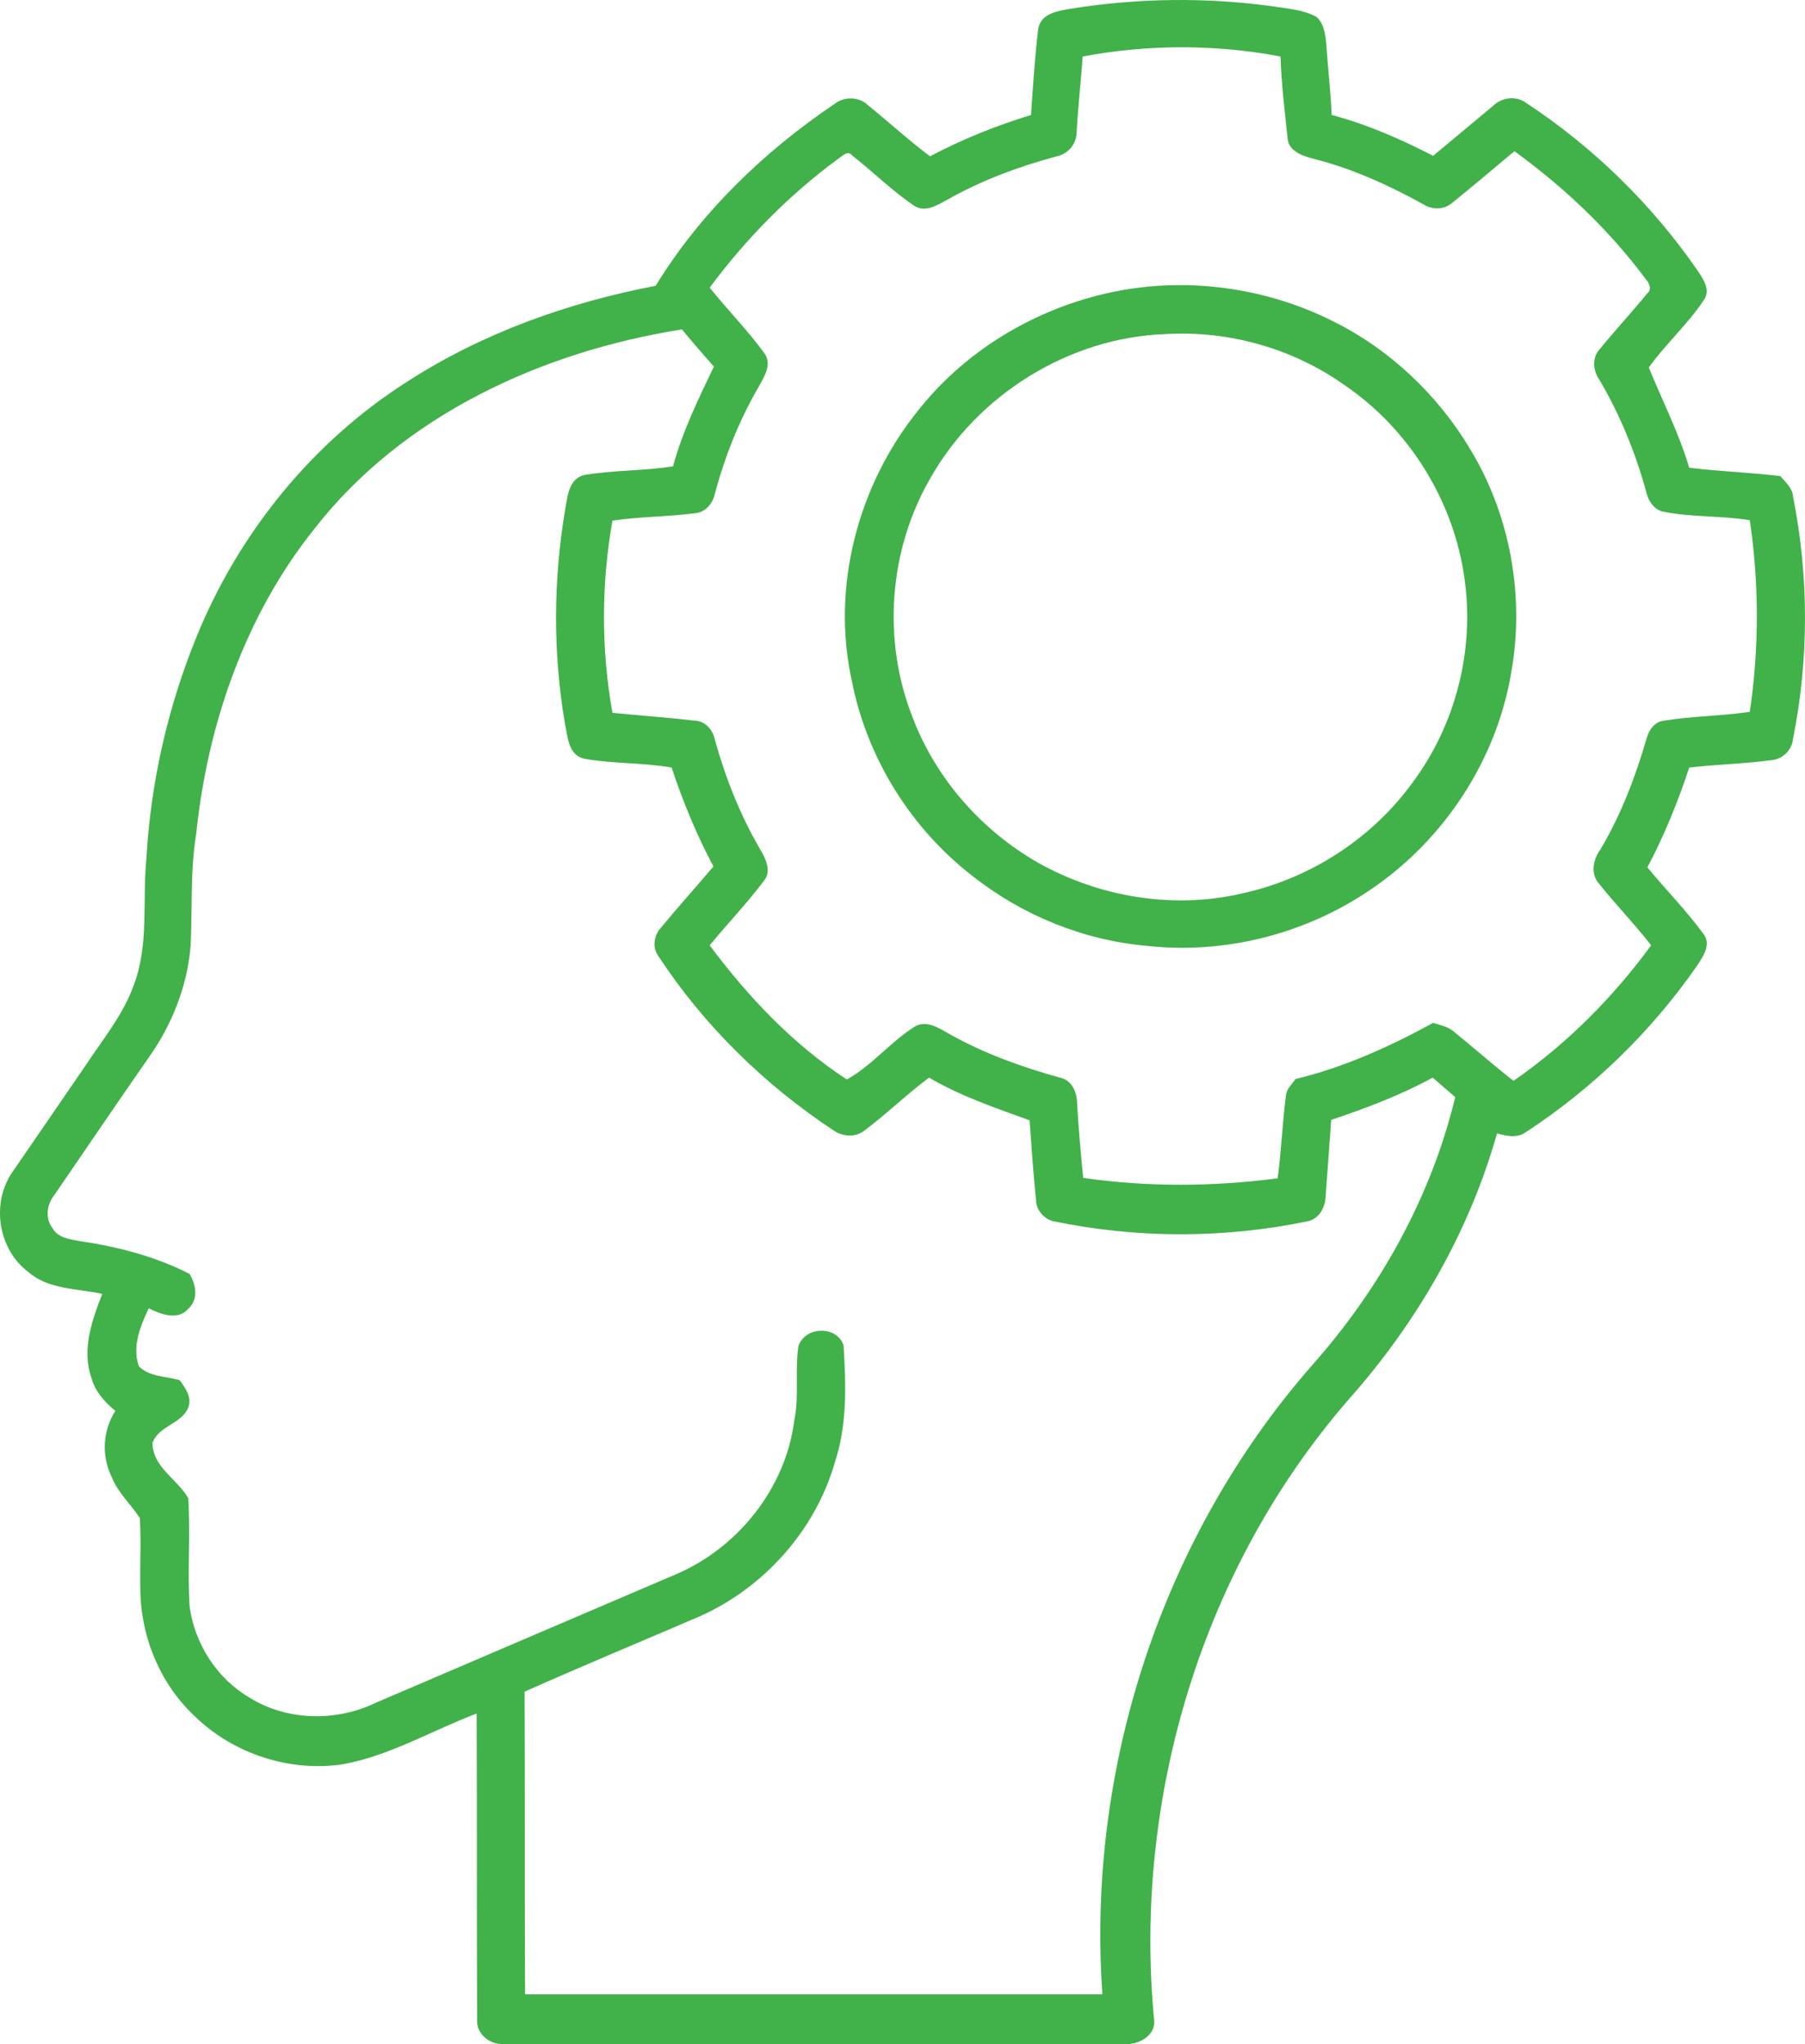
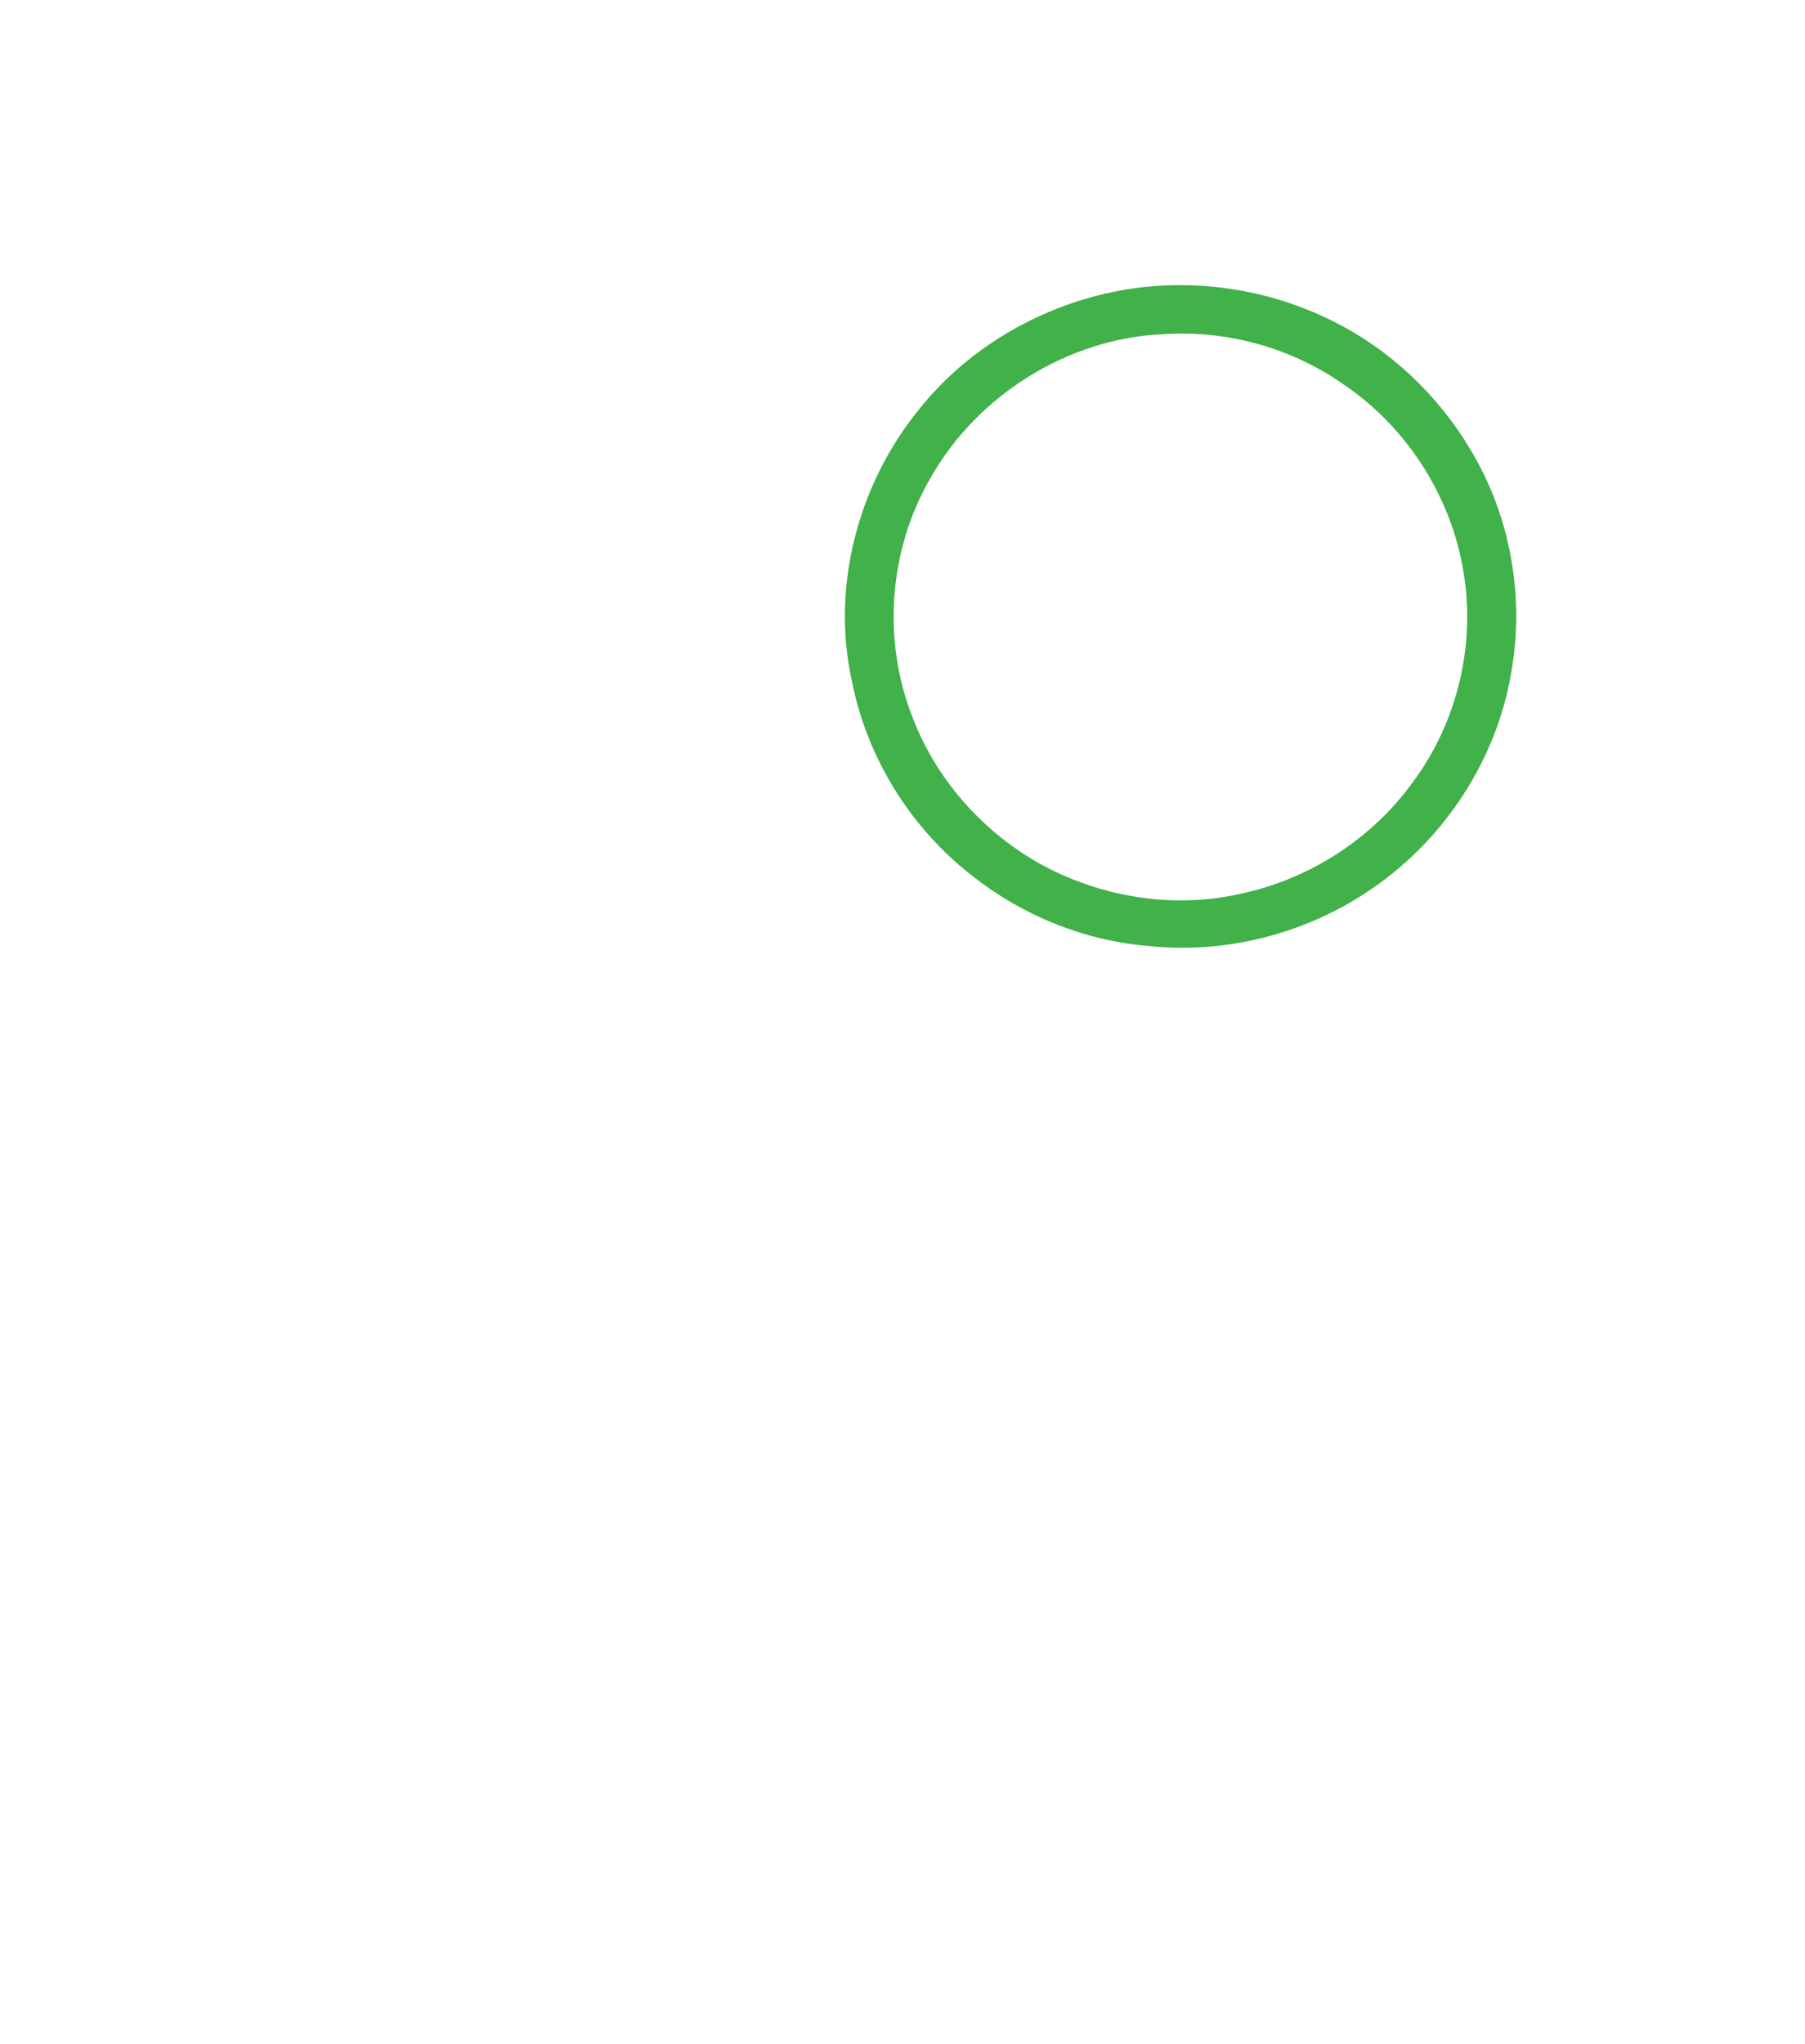
<svg xmlns="http://www.w3.org/2000/svg" width="53" height="60" viewBox="0 0 53 60" fill="none">
-   <path d="M31.446 0.255C33.405 -0.058 35.419 -0.085 37.378 0.187C37.806 0.255 38.275 0.282 38.661 0.5C38.895 0.718 38.923 1.059 38.95 1.372C38.992 2.04 39.075 2.708 39.102 3.375C40.137 3.648 41.13 4.084 42.082 4.574C42.675 4.084 43.254 3.593 43.847 3.103C44.096 2.857 44.523 2.803 44.813 3.021C46.799 4.329 48.524 6.018 49.862 7.966C50.027 8.212 50.234 8.525 50.027 8.811C49.558 9.519 48.91 10.092 48.413 10.787C48.813 11.767 49.296 12.707 49.6 13.729C50.483 13.838 51.379 13.866 52.276 13.975C52.428 14.152 52.635 14.329 52.648 14.574C53.117 16.917 53.117 19.356 52.648 21.686C52.621 22.013 52.345 22.285 52.014 22.312C51.214 22.421 50.4 22.435 49.6 22.53C49.269 23.538 48.869 24.519 48.372 25.459C48.91 26.113 49.517 26.726 50.014 27.408C50.262 27.721 50 28.089 49.82 28.361C48.482 30.282 46.772 31.944 44.813 33.225C44.551 33.416 44.234 33.348 43.958 33.266C43.144 36.141 41.627 38.784 39.64 41.032C35.295 46.004 33.267 52.789 33.888 59.288C33.943 59.764 33.405 60.037 32.991 59.996C26.922 59.996 20.852 59.996 14.783 59.996C14.383 60.023 13.982 59.696 14.01 59.288C13.996 56.29 14.01 53.293 13.996 50.296C12.7 50.786 11.472 51.522 10.092 51.781C8.52 52.026 6.851 51.481 5.72 50.377C4.685 49.41 4.12 48.007 4.12 46.604C4.106 45.922 4.147 45.241 4.106 44.56C3.844 44.151 3.457 43.811 3.278 43.348C2.975 42.734 3.016 41.985 3.388 41.413C3.071 41.154 2.795 40.841 2.685 40.446C2.395 39.615 2.699 38.756 3.002 37.98C2.271 37.816 1.43 37.857 0.836 37.339C-0.06 36.672 -0.267 35.309 0.367 34.397C1.085 33.361 1.788 32.326 2.492 31.304C3.002 30.527 3.609 29.805 3.926 28.92C4.382 27.735 4.175 26.44 4.299 25.201C4.423 22.98 4.92 20.786 5.761 18.716C7.003 15.65 9.182 12.953 12.01 11.168C14.203 9.765 16.686 8.879 19.252 8.389C20.562 6.25 22.425 4.451 24.508 3.048C24.784 2.83 25.225 2.83 25.487 3.089C26.094 3.579 26.673 4.111 27.308 4.588C28.26 4.084 29.253 3.688 30.274 3.375C30.329 2.544 30.384 1.713 30.481 0.882C30.536 0.391 31.06 0.323 31.446 0.255ZM31.791 1.658C31.736 2.408 31.653 3.157 31.612 3.906C31.598 4.233 31.363 4.519 31.032 4.588C29.915 4.887 28.811 5.296 27.805 5.868C27.501 6.032 27.142 6.263 26.811 6.018C26.177 5.582 25.625 5.037 25.018 4.56C24.894 4.397 24.728 4.588 24.618 4.656C23.17 5.718 21.901 7.013 20.838 8.443C21.363 9.097 21.956 9.697 22.452 10.378C22.673 10.705 22.439 11.059 22.273 11.359C21.694 12.353 21.266 13.443 20.976 14.547C20.907 14.806 20.687 15.051 20.397 15.064C19.597 15.173 18.783 15.16 17.983 15.282C17.652 17.149 17.652 19.07 17.983 20.923C18.797 21.004 19.597 21.059 20.411 21.154C20.714 21.168 20.935 21.427 20.99 21.713C21.307 22.844 21.735 23.933 22.328 24.942C22.48 25.201 22.659 25.568 22.439 25.841C21.942 26.508 21.363 27.108 20.838 27.748C21.956 29.247 23.28 30.65 24.866 31.686C25.584 31.29 26.135 30.596 26.839 30.146C27.198 29.914 27.584 30.187 27.901 30.364C28.922 30.936 30.039 31.331 31.17 31.645C31.488 31.726 31.626 32.094 31.626 32.38C31.667 33.116 31.736 33.852 31.805 34.574C33.695 34.846 35.612 34.833 37.516 34.587C37.626 33.77 37.654 32.939 37.764 32.121C37.792 31.944 37.943 31.822 38.04 31.672C39.461 31.331 40.813 30.718 42.082 30.023C42.289 30.091 42.523 30.132 42.689 30.282C43.282 30.759 43.847 31.263 44.441 31.726C46.013 30.637 47.365 29.274 48.482 27.748C47.999 27.122 47.448 26.563 46.951 25.936C46.703 25.664 46.772 25.241 46.979 24.955C47.599 23.92 48.027 22.789 48.358 21.645C48.427 21.413 48.593 21.181 48.855 21.154C49.696 21.018 50.538 21.018 51.379 20.895C51.655 19.029 51.655 17.135 51.379 15.269C50.551 15.133 49.696 15.187 48.869 15.024C48.565 14.983 48.386 14.683 48.331 14.41C48.013 13.266 47.558 12.149 46.951 11.127C46.772 10.868 46.744 10.487 46.979 10.242C47.434 9.683 47.917 9.165 48.372 8.607C48.524 8.484 48.413 8.293 48.317 8.184C47.241 6.74 45.93 5.5 44.468 4.438C43.861 4.942 43.254 5.46 42.647 5.95C42.413 6.154 42.068 6.168 41.806 6.004C40.771 5.432 39.695 4.942 38.55 4.656C38.233 4.574 37.819 4.424 37.806 4.043C37.723 3.252 37.626 2.462 37.599 1.658C35.654 1.291 33.681 1.304 31.791 1.658ZM9.237 15.514C7.196 18.062 6.092 21.263 5.761 24.479C5.582 25.568 5.651 26.686 5.596 27.776C5.499 28.933 5.058 30.064 4.382 31.018C3.444 32.367 2.519 33.729 1.595 35.078C1.374 35.35 1.319 35.759 1.54 36.045C1.692 36.331 2.037 36.372 2.326 36.427C3.444 36.59 4.561 36.876 5.568 37.394C5.761 37.721 5.83 38.143 5.527 38.416C5.223 38.77 4.726 38.579 4.368 38.402C4.12 38.92 3.871 39.533 4.078 40.105C4.382 40.418 4.878 40.391 5.278 40.514C5.444 40.745 5.623 40.991 5.54 41.277C5.375 41.794 4.658 41.835 4.478 42.353C4.478 43.062 5.209 43.416 5.527 43.974C5.596 45.037 5.499 46.1 5.568 47.162C5.72 48.252 6.368 49.274 7.334 49.833C8.423 50.514 9.872 50.541 11.03 49.982C13.955 48.729 16.879 47.476 19.818 46.222C21.666 45.446 23.073 43.675 23.321 41.699C23.473 40.977 23.335 40.228 23.445 39.506C23.652 38.92 24.577 38.906 24.77 39.492C24.839 40.623 24.88 41.808 24.521 42.898C23.956 44.901 22.439 46.604 20.535 47.448C18.824 48.184 17.114 48.892 15.403 49.655C15.417 52.612 15.403 55.568 15.417 58.538C21.073 58.538 26.729 58.538 32.37 58.538C31.901 51.917 34.109 45.119 38.523 40.078C40.523 37.83 42.027 35.119 42.73 32.203C42.509 32.013 42.289 31.822 42.068 31.631C41.116 32.149 40.109 32.53 39.088 32.871C39.033 33.62 38.978 34.383 38.923 35.132C38.909 35.432 38.743 35.759 38.426 35.841C35.957 36.358 33.377 36.358 30.908 35.841C30.66 35.773 30.439 35.528 30.425 35.269C30.343 34.478 30.288 33.675 30.232 32.884C29.225 32.517 28.205 32.176 27.28 31.631C26.618 32.121 26.025 32.707 25.363 33.198C25.101 33.389 24.742 33.361 24.48 33.184C22.439 31.835 20.659 30.091 19.321 28.048C19.142 27.789 19.211 27.435 19.418 27.217C19.914 26.617 20.438 26.032 20.949 25.432C20.452 24.506 20.052 23.525 19.721 22.53C18.866 22.38 17.997 22.421 17.155 22.271C16.686 22.162 16.672 21.631 16.59 21.25C16.231 19.151 16.245 16.999 16.604 14.901C16.672 14.547 16.7 14.084 17.128 13.947C17.997 13.797 18.893 13.825 19.762 13.688C20.038 12.667 20.507 11.713 20.962 10.759C20.645 10.405 20.328 10.037 20.024 9.669C15.9 10.323 11.831 12.19 9.237 15.514Z" fill="#41B149" />
  <path d="M32.908 8.525C35.005 8.143 37.226 8.47 39.13 9.424C40.813 10.255 42.233 11.604 43.185 13.211C44.358 15.16 44.772 17.53 44.372 19.751C43.944 22.299 42.413 24.642 40.261 26.1C38.357 27.408 35.971 28.021 33.667 27.762C31.805 27.598 30.012 26.863 28.563 25.718C26.742 24.315 25.459 22.244 25.018 20.01C24.397 17.244 25.184 14.233 26.977 12.026C28.425 10.201 30.591 8.947 32.908 8.525ZM34.233 9.806C31.391 9.901 28.701 11.59 27.322 14.029C26.094 16.141 25.901 18.797 26.797 21.059C27.474 22.844 28.811 24.369 30.481 25.323C32.274 26.331 34.453 26.699 36.481 26.222C38.481 25.786 40.302 24.601 41.489 22.953C42.744 21.263 43.296 19.083 43.006 17.013C42.703 14.724 41.378 12.585 39.461 11.291C37.957 10.228 36.081 9.697 34.233 9.806Z" fill="#41B149" />
</svg>